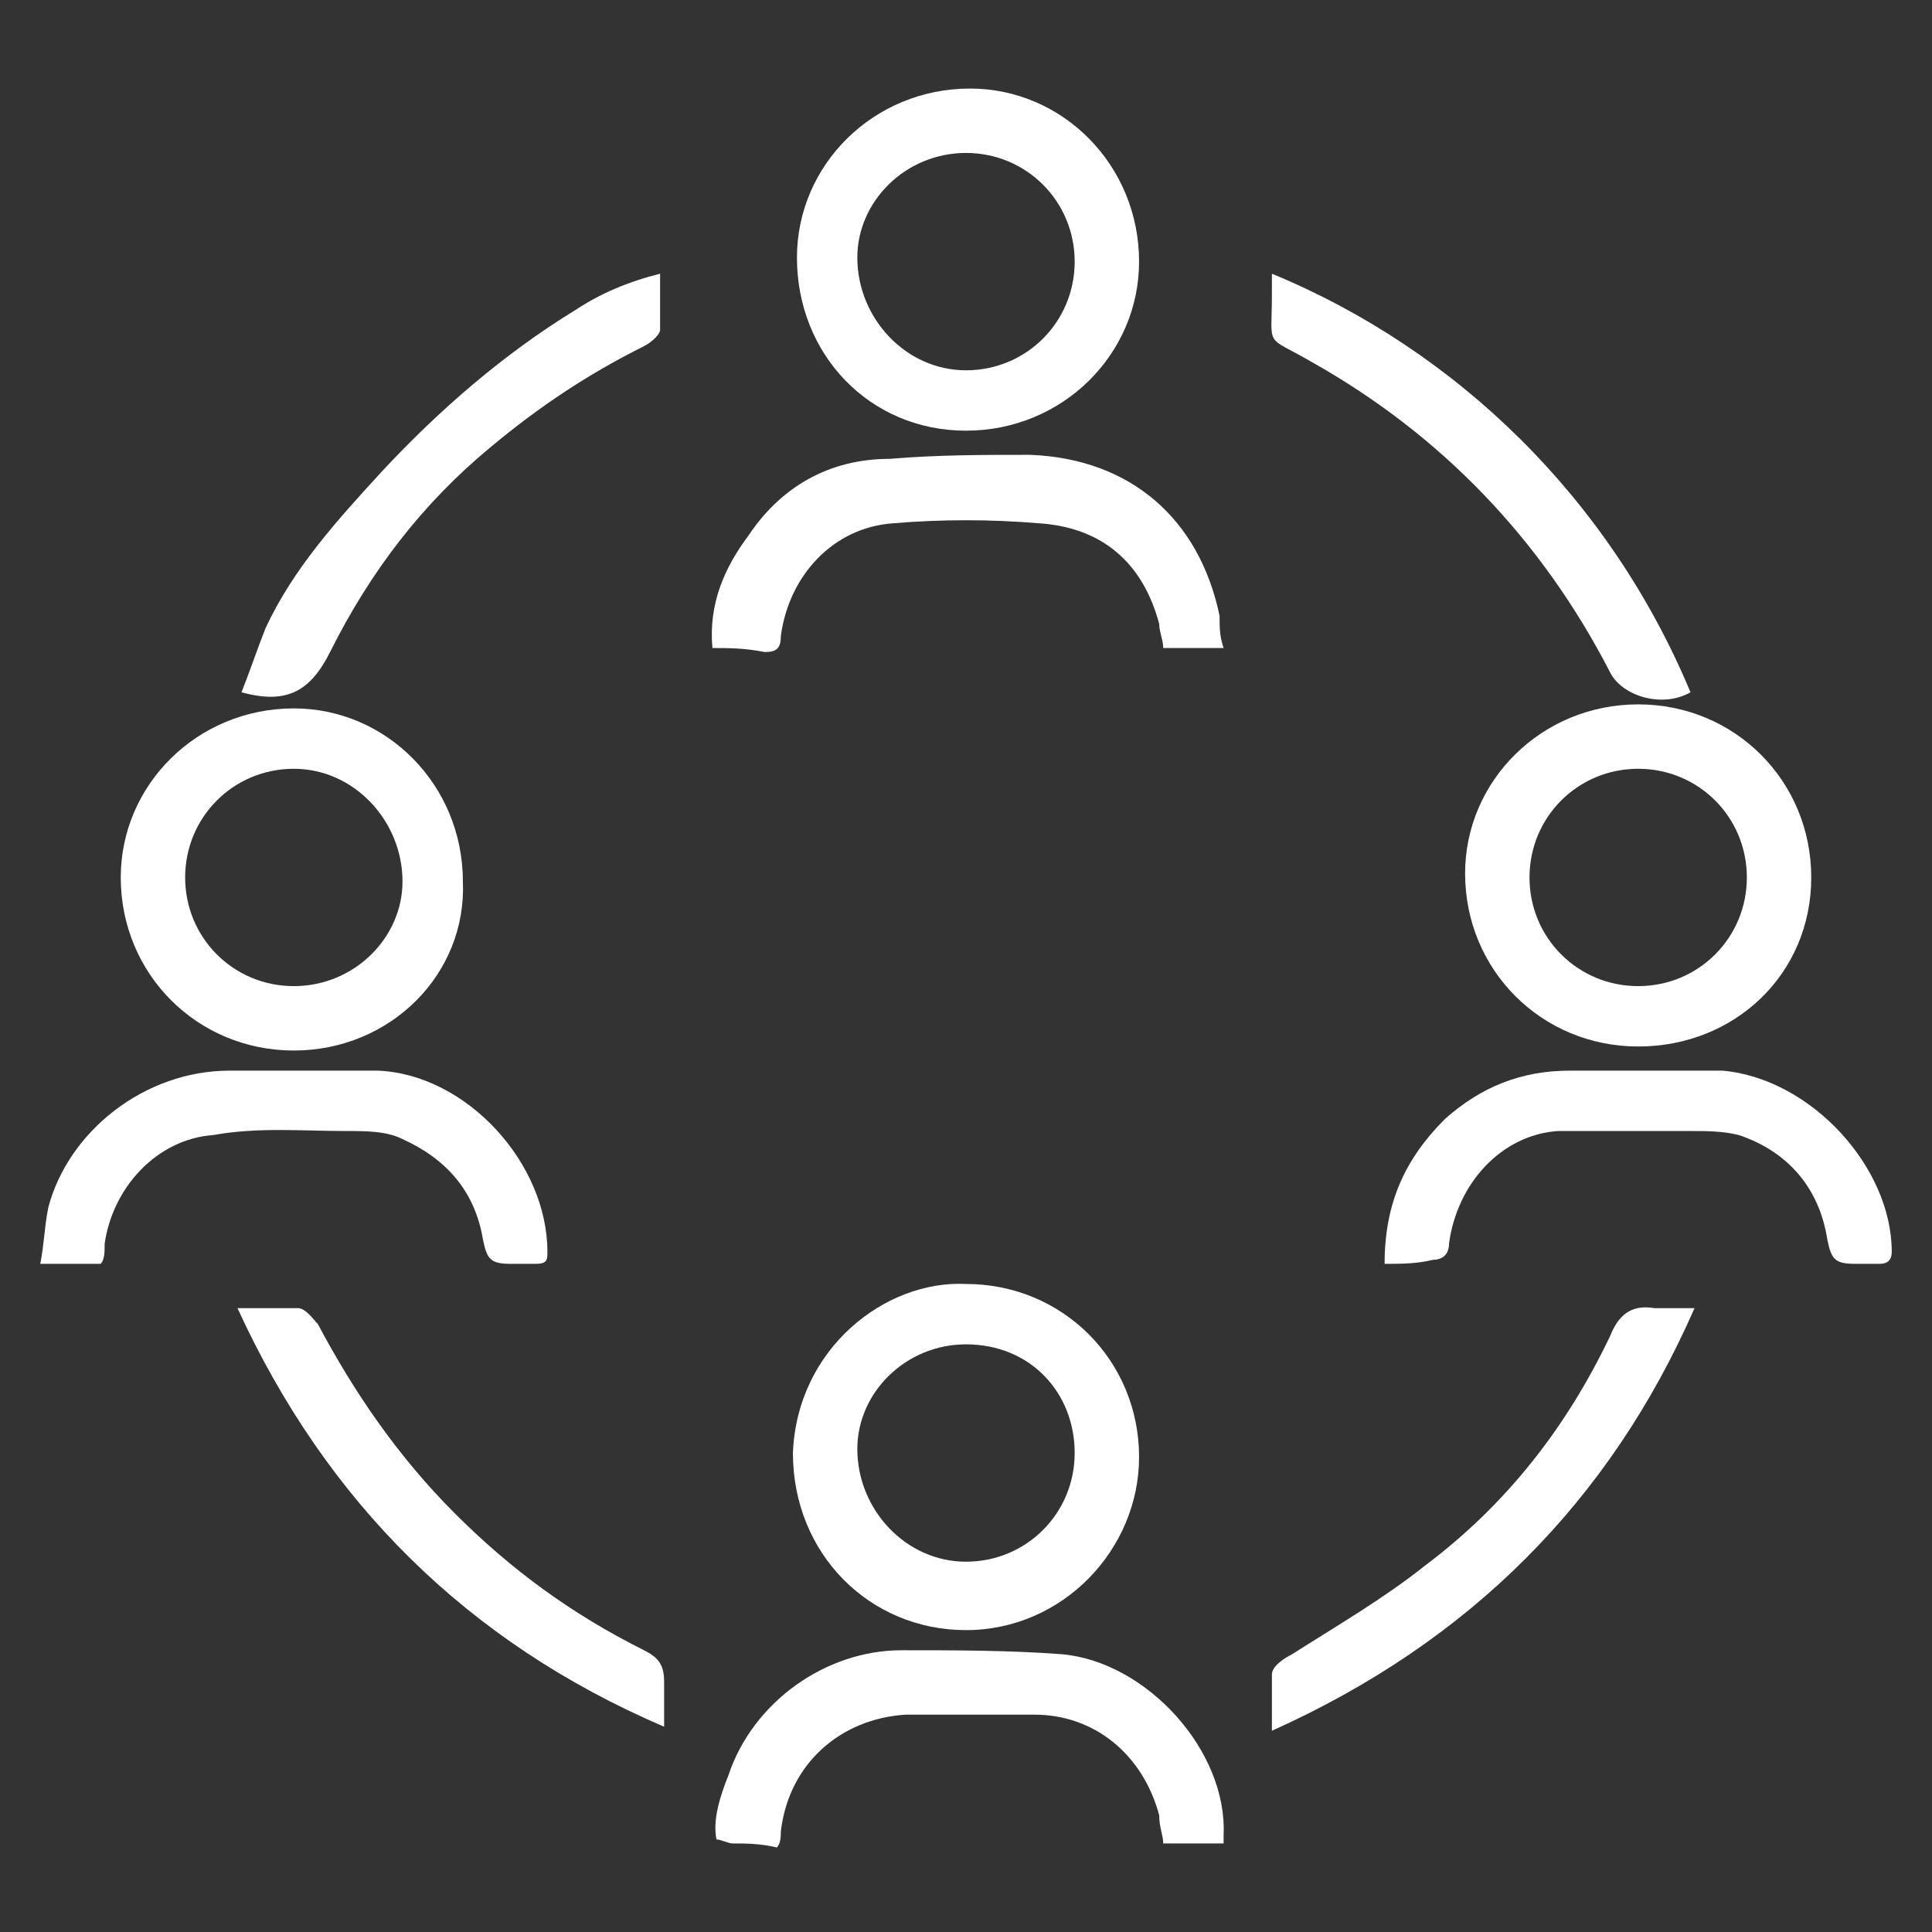
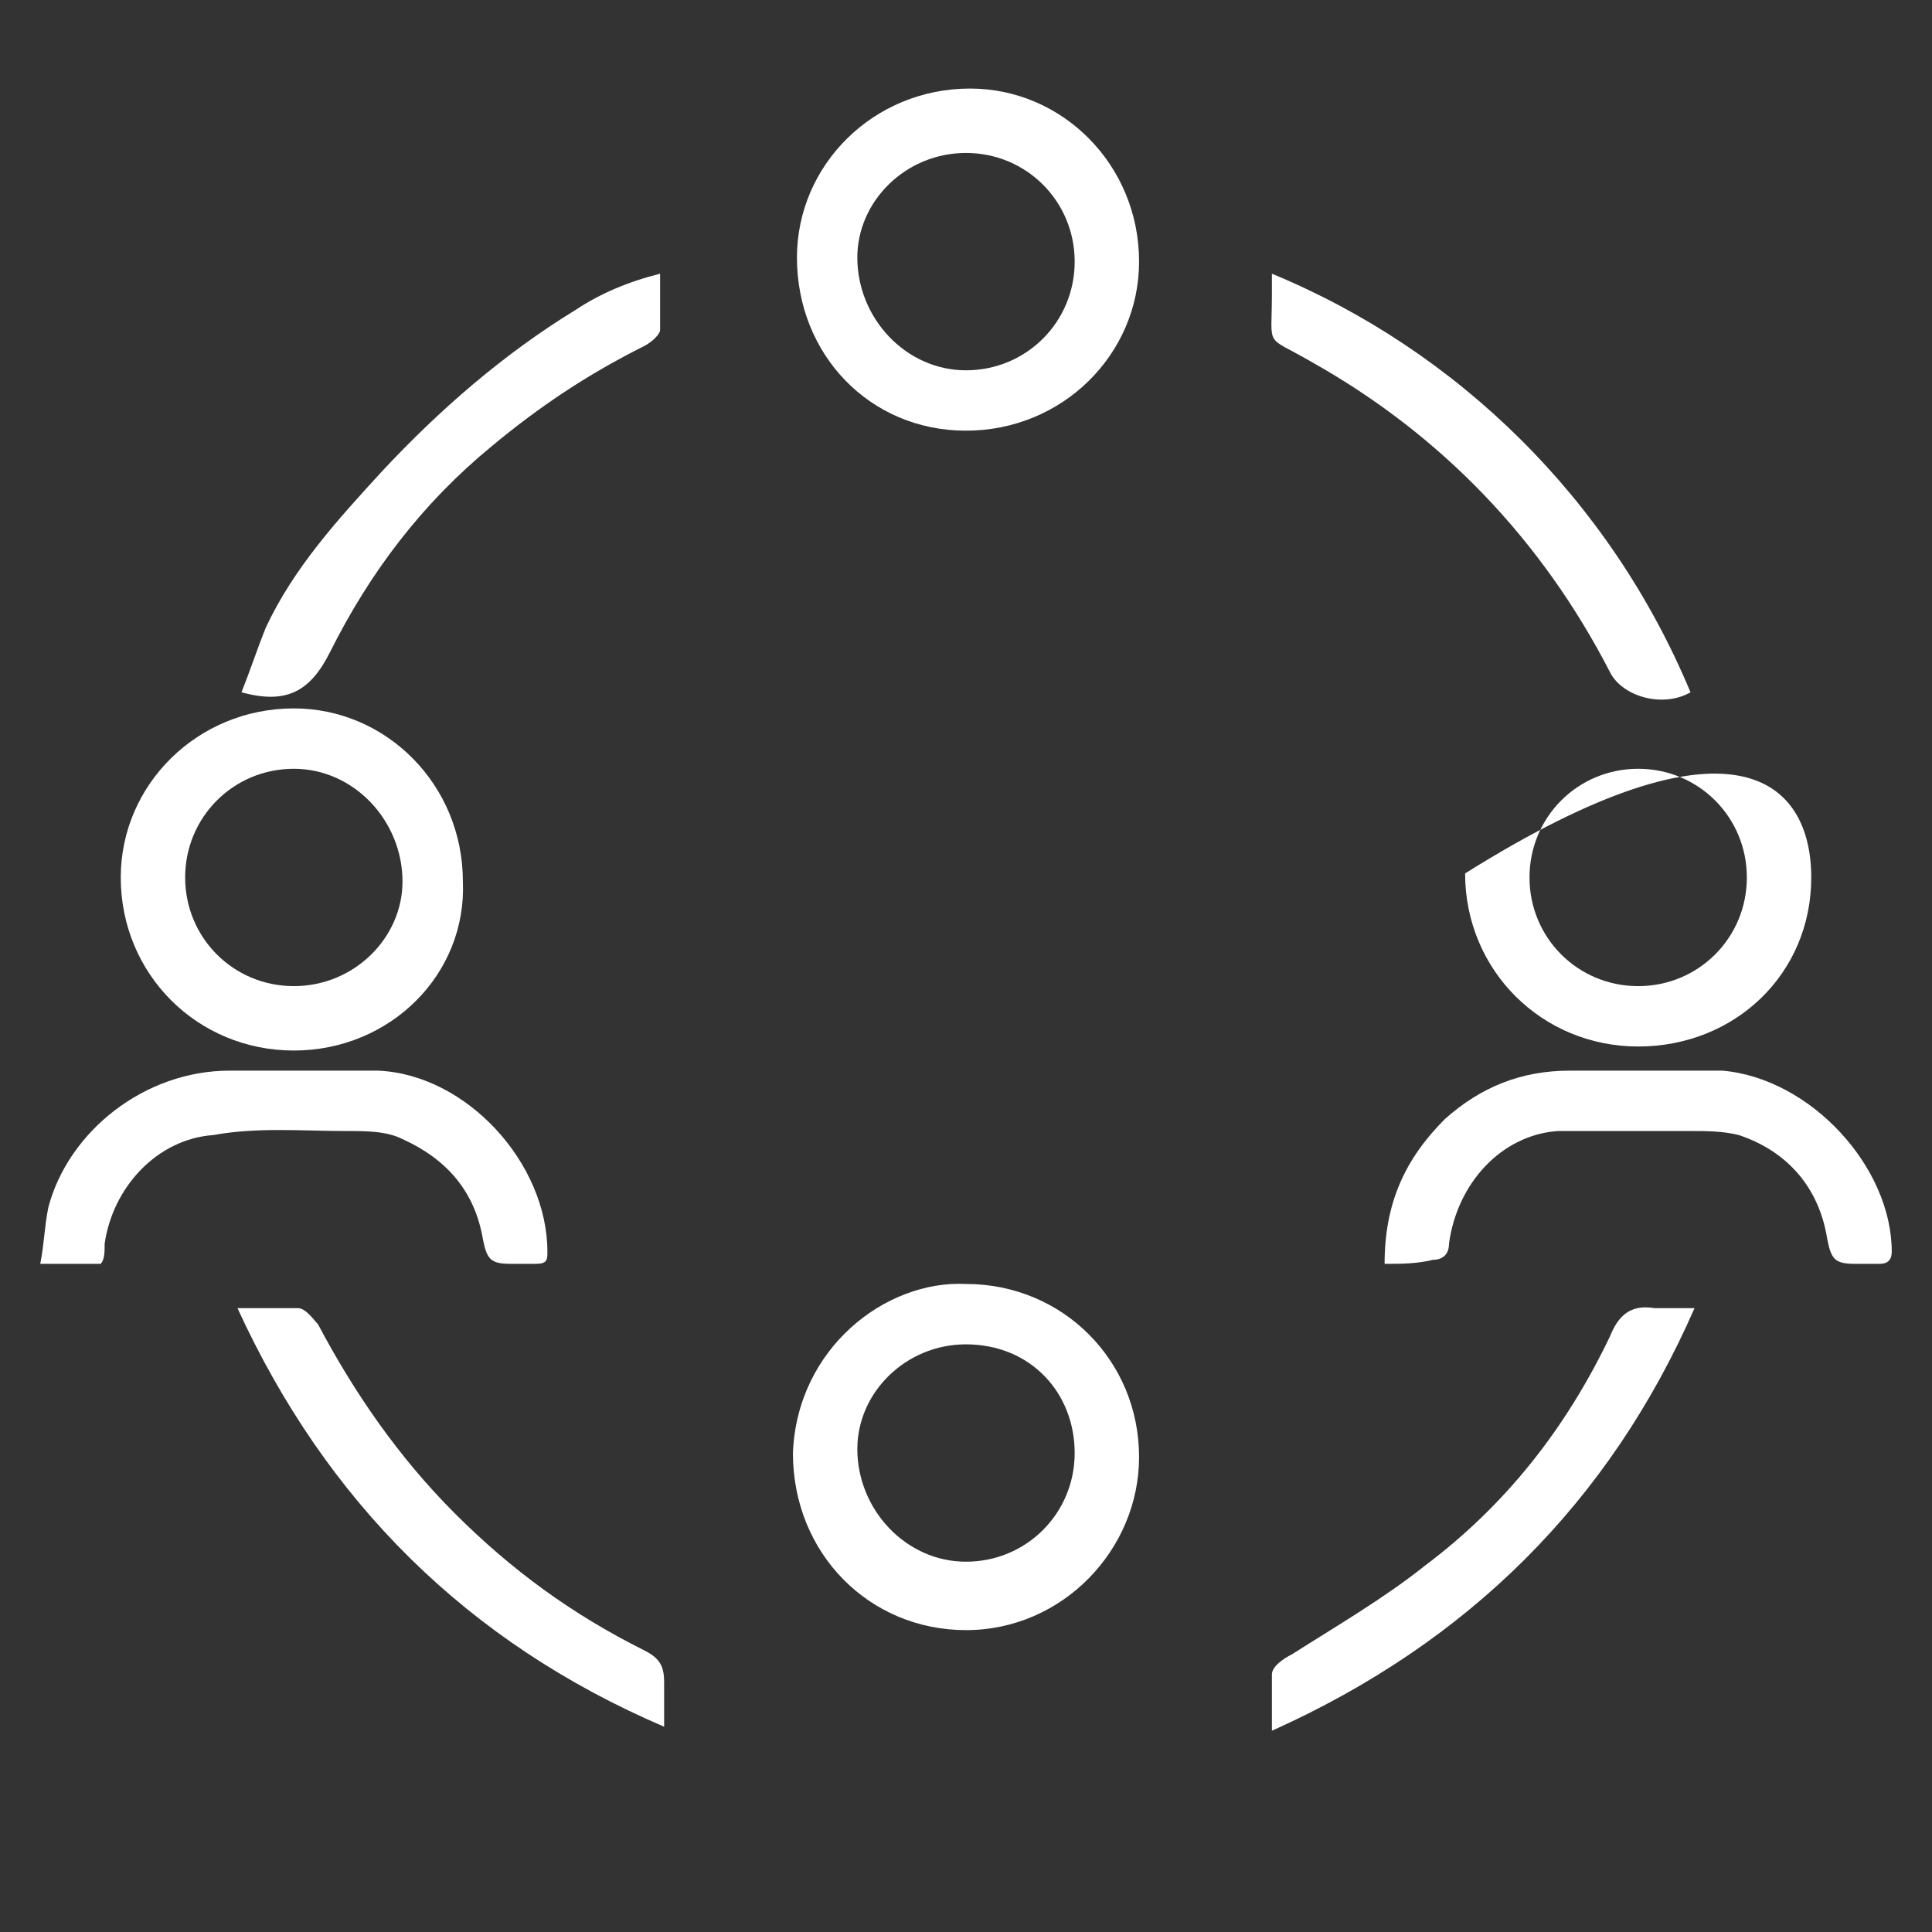
<svg xmlns="http://www.w3.org/2000/svg" version="1.1" id="Layer_1" x="0px" y="0px" viewBox="0 0 48 48" style="enable-background:new 0 0 48 48;" xml:space="preserve">
  <rect x="0" y="0" width="48" height="48" fill="#333333" stroke="none" />
  <style type="text/css">
	.st0{fill:#FFFFFF;}
</style>
  <g>
-     <path class="st0" d="M18.2,45.8c-0.1,0-0.3-0.1-0.4-0.1c-0.1-0.5,0.1-1.1,0.3-1.6c0.6-1.8,2.4-3.1,4.3-3.1c1.3,0,2.7,0,4,0.1   c2.1,0.2,4.1,2.4,4,4.5c0,0,0,0.1,0,0.2c-0.5,0-0.9,0-1.5,0c0-0.2-0.1-0.4-0.1-0.7c-0.4-1.5-1.6-2.5-3.1-2.5c-1.1,0-2.1,0-3.2,0   c-1.6,0.1-2.9,1.2-3.1,2.9c0,0.1,0,0.3-0.1,0.4C18.9,45.8,18.5,45.8,18.2,45.8z" />
    <path class="st0" d="M7.3,26.1c-2.4,0-4.3-1.9-4.3-4.3c0-2.3,1.9-4.2,4.3-4.2c2.3,0,4.2,1.9,4.2,4.3C11.6,24.2,9.7,26.1,7.3,26.1z    M7.3,24.5c1.5,0,2.7-1.2,2.7-2.6c0-1.5-1.2-2.8-2.7-2.8c-1.5,0-2.7,1.2-2.7,2.7C4.6,23.3,5.8,24.5,7.3,24.5z" />
-     <path class="st0" d="M45,21.8c0,2.4-1.9,4.2-4.3,4.2c-2.4,0-4.3-1.9-4.3-4.3c0-2.3,1.9-4.2,4.3-4.2C43.1,17.5,45,19.4,45,21.8z    M43.4,21.8c0-1.5-1.2-2.7-2.7-2.7c-1.5,0-2.7,1.2-2.7,2.7c0,1.5,1.2,2.7,2.7,2.7C42.2,24.5,43.4,23.3,43.4,21.8z" />
+     <path class="st0" d="M45,21.8c0,2.4-1.9,4.2-4.3,4.2c-2.4,0-4.3-1.9-4.3-4.3C43.1,17.5,45,19.4,45,21.8z    M43.4,21.8c0-1.5-1.2-2.7-2.7-2.7c-1.5,0-2.7,1.2-2.7,2.7c0,1.5,1.2,2.7,2.7,2.7C42.2,24.5,43.4,23.3,43.4,21.8z" />
    <path class="st0" d="M28.3,6.5c0,2.3-1.9,4.2-4.3,4.2c-2.4,0-4.2-1.9-4.2-4.3c0-2.3,1.9-4.2,4.3-4.2C26.4,2.2,28.3,4.1,28.3,6.5z    M26.7,6.5c0-1.5-1.2-2.7-2.7-2.7c-1.5,0-2.7,1.2-2.7,2.6c0,1.5,1.2,2.8,2.7,2.8C25.5,9.2,26.7,8,26.7,6.5z" />
    <path class="st0" d="M24,31.9c2.4,0,4.3,1.9,4.3,4.3c0,2.3-1.9,4.3-4.3,4.3c-2.4,0-4.3-1.9-4.3-4.4C19.8,33.5,22,31.8,24,31.9z    M24,33.4c-1.5,0-2.7,1.2-2.7,2.6c0,1.5,1.2,2.8,2.7,2.8c1.5,0,2.7-1.2,2.7-2.7C26.7,34.6,25.6,33.4,24,33.4z" />
-     <path class="st0" d="M17.7,16.1c-0.1-1.1,0.3-2,0.9-2.8c0.8-1.2,2-1.9,3.5-1.9c1.2-0.1,2.3-0.1,3.5-0.1c2.5,0.1,4.2,1.6,4.7,4   c0,0.3,0,0.5,0.1,0.8c-0.5,0-1,0-1.5,0c0-0.2-0.1-0.4-0.1-0.6c-0.4-1.5-1.4-2.4-3-2.5c-1.2-0.1-2.4-0.1-3.6,0   c-1.5,0.1-2.6,1.3-2.8,2.8c0,0.3-0.1,0.4-0.4,0.4C18.5,16.1,18.1,16.1,17.7,16.1z" />
    <path class="st0" d="M2.5,31.4c-0.5,0-1,0-1.5,0c0.1-0.5,0.1-0.9,0.2-1.4c0.5-1.9,2.4-3.4,4.5-3.4c1.2,0,2.5,0,3.7,0   c2.2,0.1,4.2,2.3,4.2,4.5c0,0.2,0,0.3-0.3,0.3c-0.2,0-0.4,0-0.6,0c-0.5,0-0.6-0.1-0.7-0.6c-0.2-1.2-0.9-2-2-2.5   c-0.4-0.2-0.9-0.2-1.4-0.2c-1.1,0-2.2-0.1-3.3,0.1c-1.4,0.1-2.5,1.3-2.7,2.7C2.6,31.1,2.6,31.3,2.5,31.4z" />
    <path class="st0" d="M34.4,31.4c0-1.5,0.5-2.6,1.5-3.6c0.9-0.8,1.9-1.2,3.1-1.2c1.3,0,2.5,0,3.8,0C45,26.8,47,29,47,31.1   c0,0.2-0.1,0.3-0.3,0.3c-0.2,0-0.4,0-0.6,0c-0.5,0-0.6-0.1-0.7-0.6c-0.2-1.3-1-2.2-2.2-2.6c-0.4-0.1-0.8-0.1-1.2-0.1   c-1.1,0-2.2,0-3.3,0c-1.4,0.1-2.5,1.3-2.7,2.8c0,0.3-0.2,0.4-0.4,0.4C35.2,31.4,34.8,31.4,34.4,31.4z" />
    <path class="st0" d="M42.1,32.5C40,37.3,36.5,40.8,31.6,43c0-0.5,0-1,0-1.4c0-0.2,0.3-0.4,0.5-0.5c1.1-0.7,2.3-1.4,3.3-2.2   c2-1.5,3.5-3.4,4.6-5.7c0.2-0.5,0.5-0.8,1.1-0.7C41.4,32.5,41.8,32.5,42.1,32.5z" />
    <path class="st0" d="M6,17.2c0.2-0.5,0.4-1.1,0.6-1.6c0.7-1.5,1.8-2.7,2.9-3.9c1.4-1.5,3-2.9,4.8-4c0.6-0.4,1.3-0.7,2.1-0.9   c0,0.5,0,1,0,1.4c0,0.1-0.2,0.3-0.4,0.4c-1.4,0.7-2.6,1.5-3.8,2.5c-1.7,1.4-3,3.1-4,5.1C7.7,17.2,7.1,17.5,6,17.2z" />
    <path class="st0" d="M31.6,6.8c4.6,1.9,8.4,5.6,10.4,10.4c-0.7,0.4-1.7,0.1-2-0.5c-1.7-3.3-4.2-5.9-7.4-7.7c-1.2-0.7-1-0.3-1-1.7   C31.6,7.2,31.6,7,31.6,6.8z" />
    <path class="st0" d="M5.9,32.5c0.5,0,1,0,1.5,0c0.2,0,0.4,0.3,0.5,0.4c0.9,1.7,2,3.3,3.4,4.7c1.4,1.4,2.9,2.5,4.7,3.4   c0.4,0.2,0.5,0.4,0.5,0.8c0,0.4,0,0.7,0,1.1C11.6,40.8,8.1,37.3,5.9,32.5z" />
  </g>
</svg>